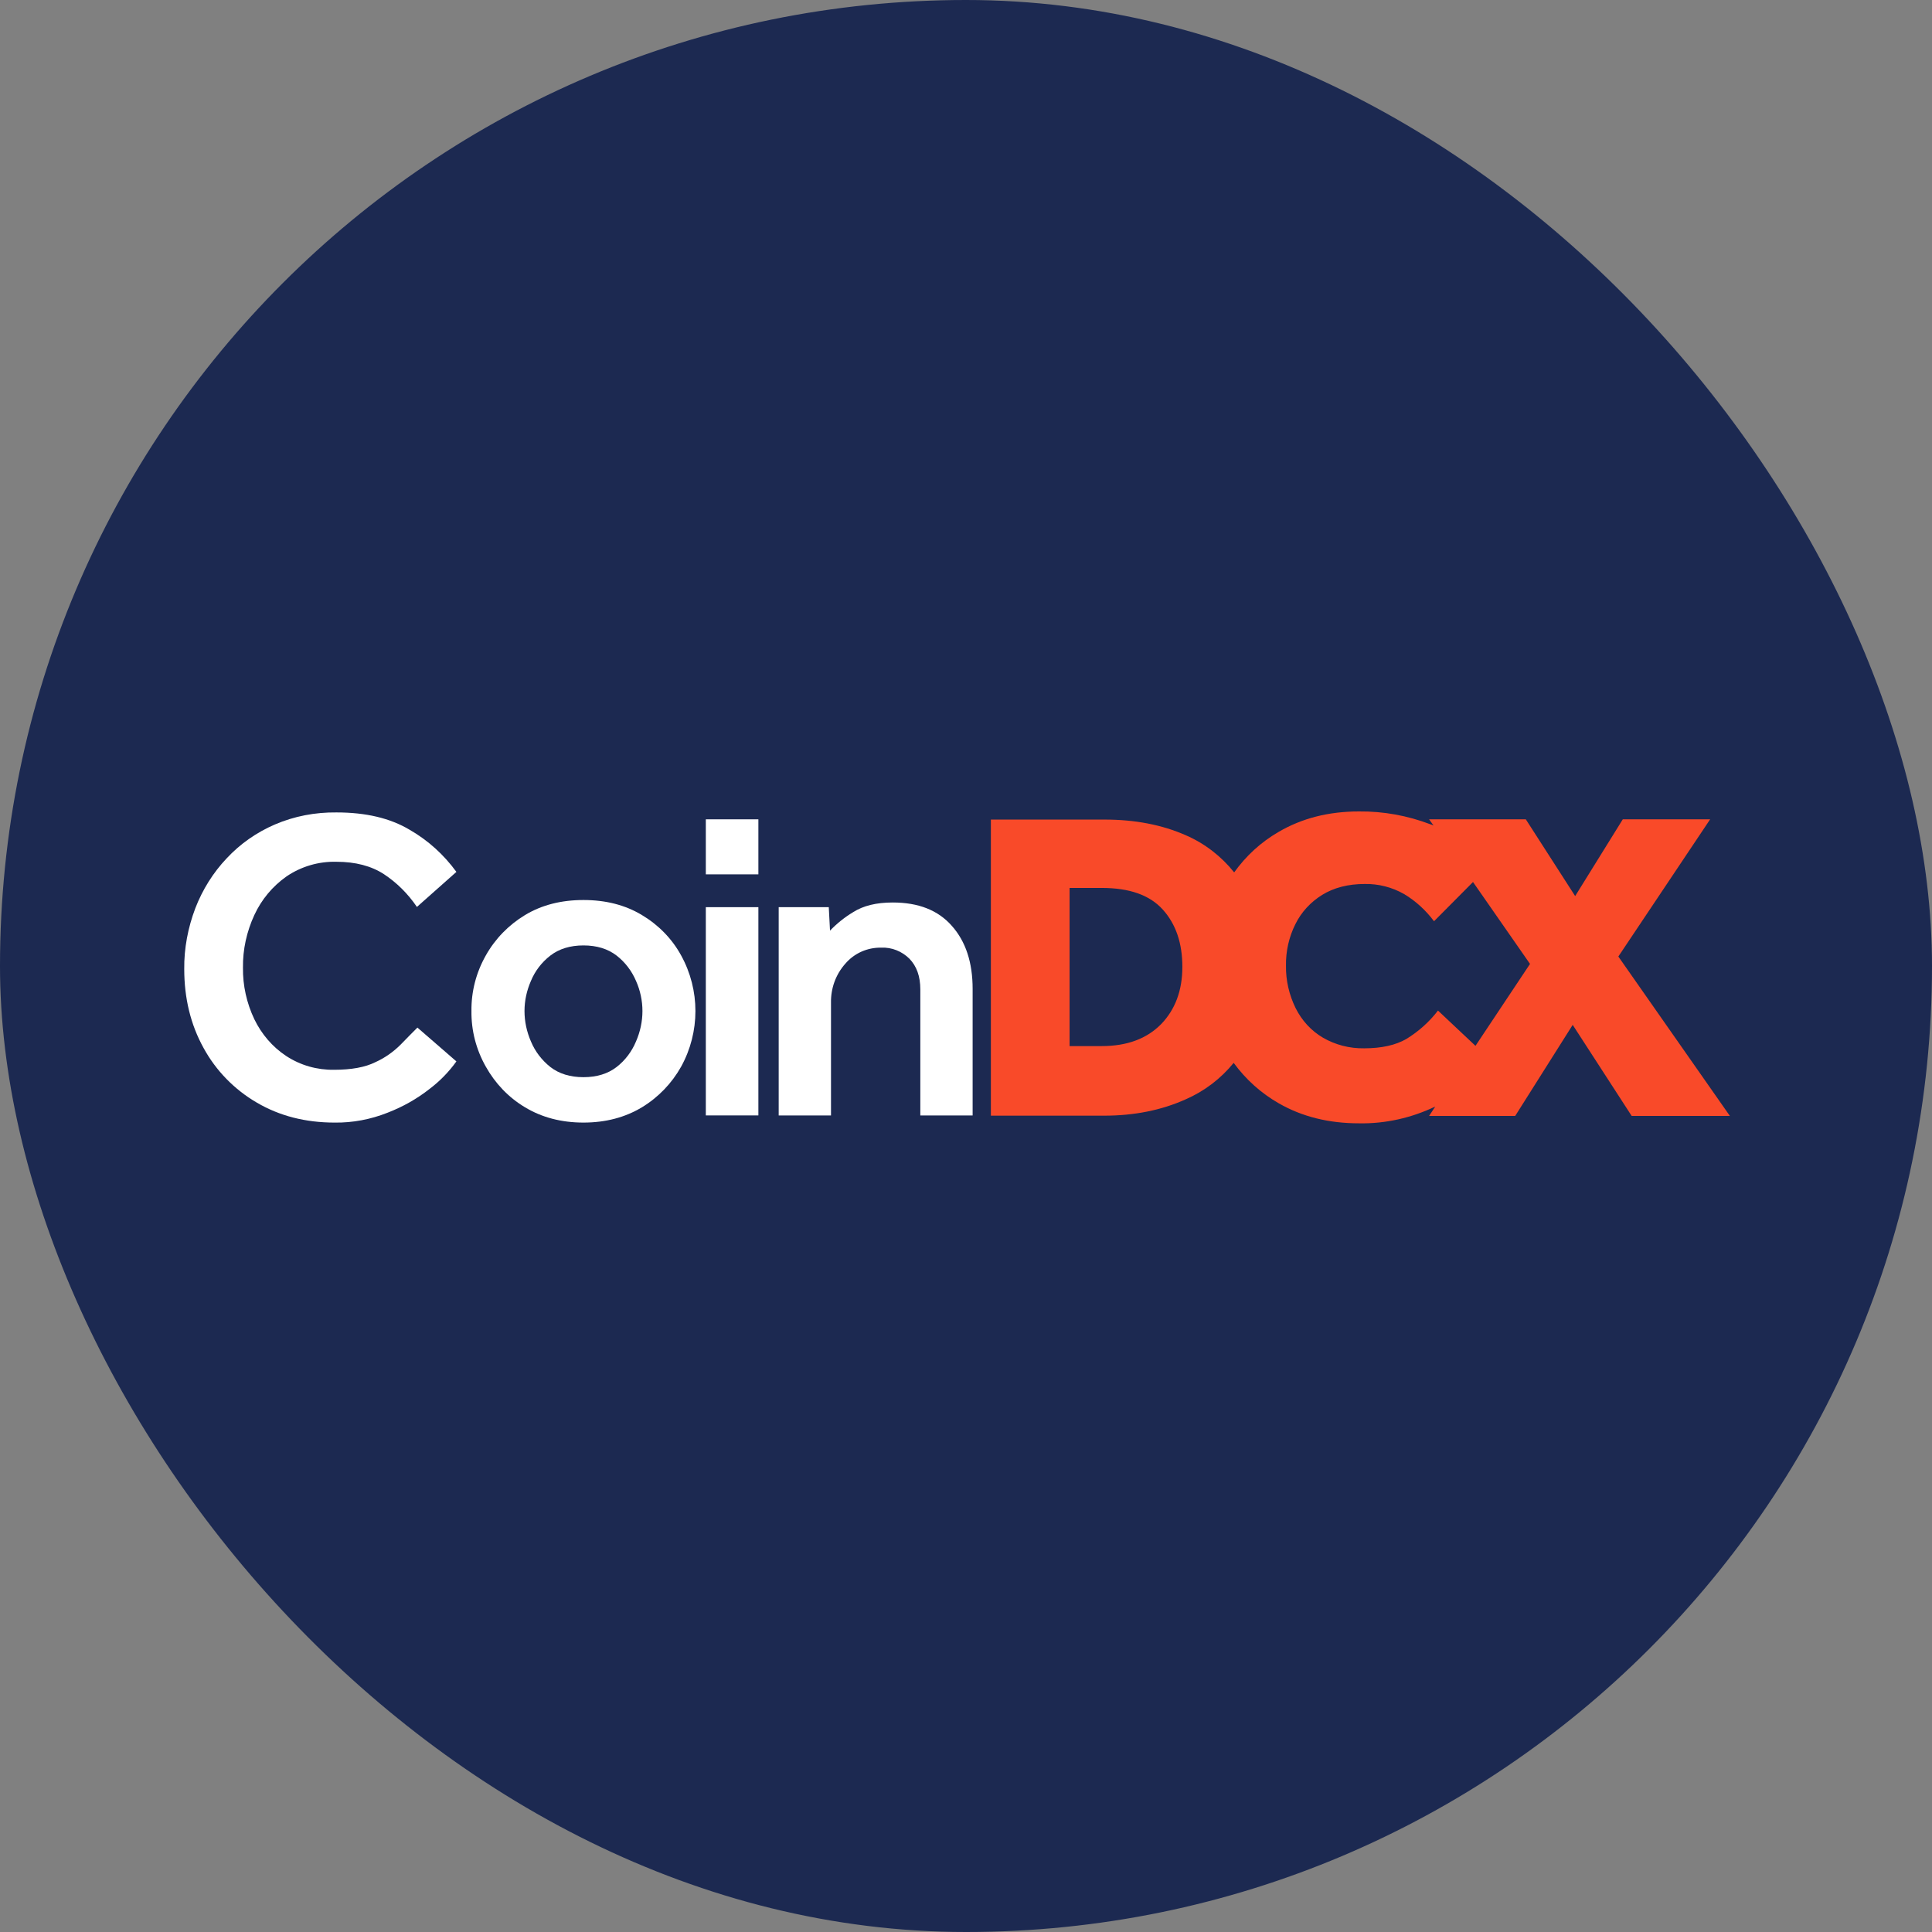
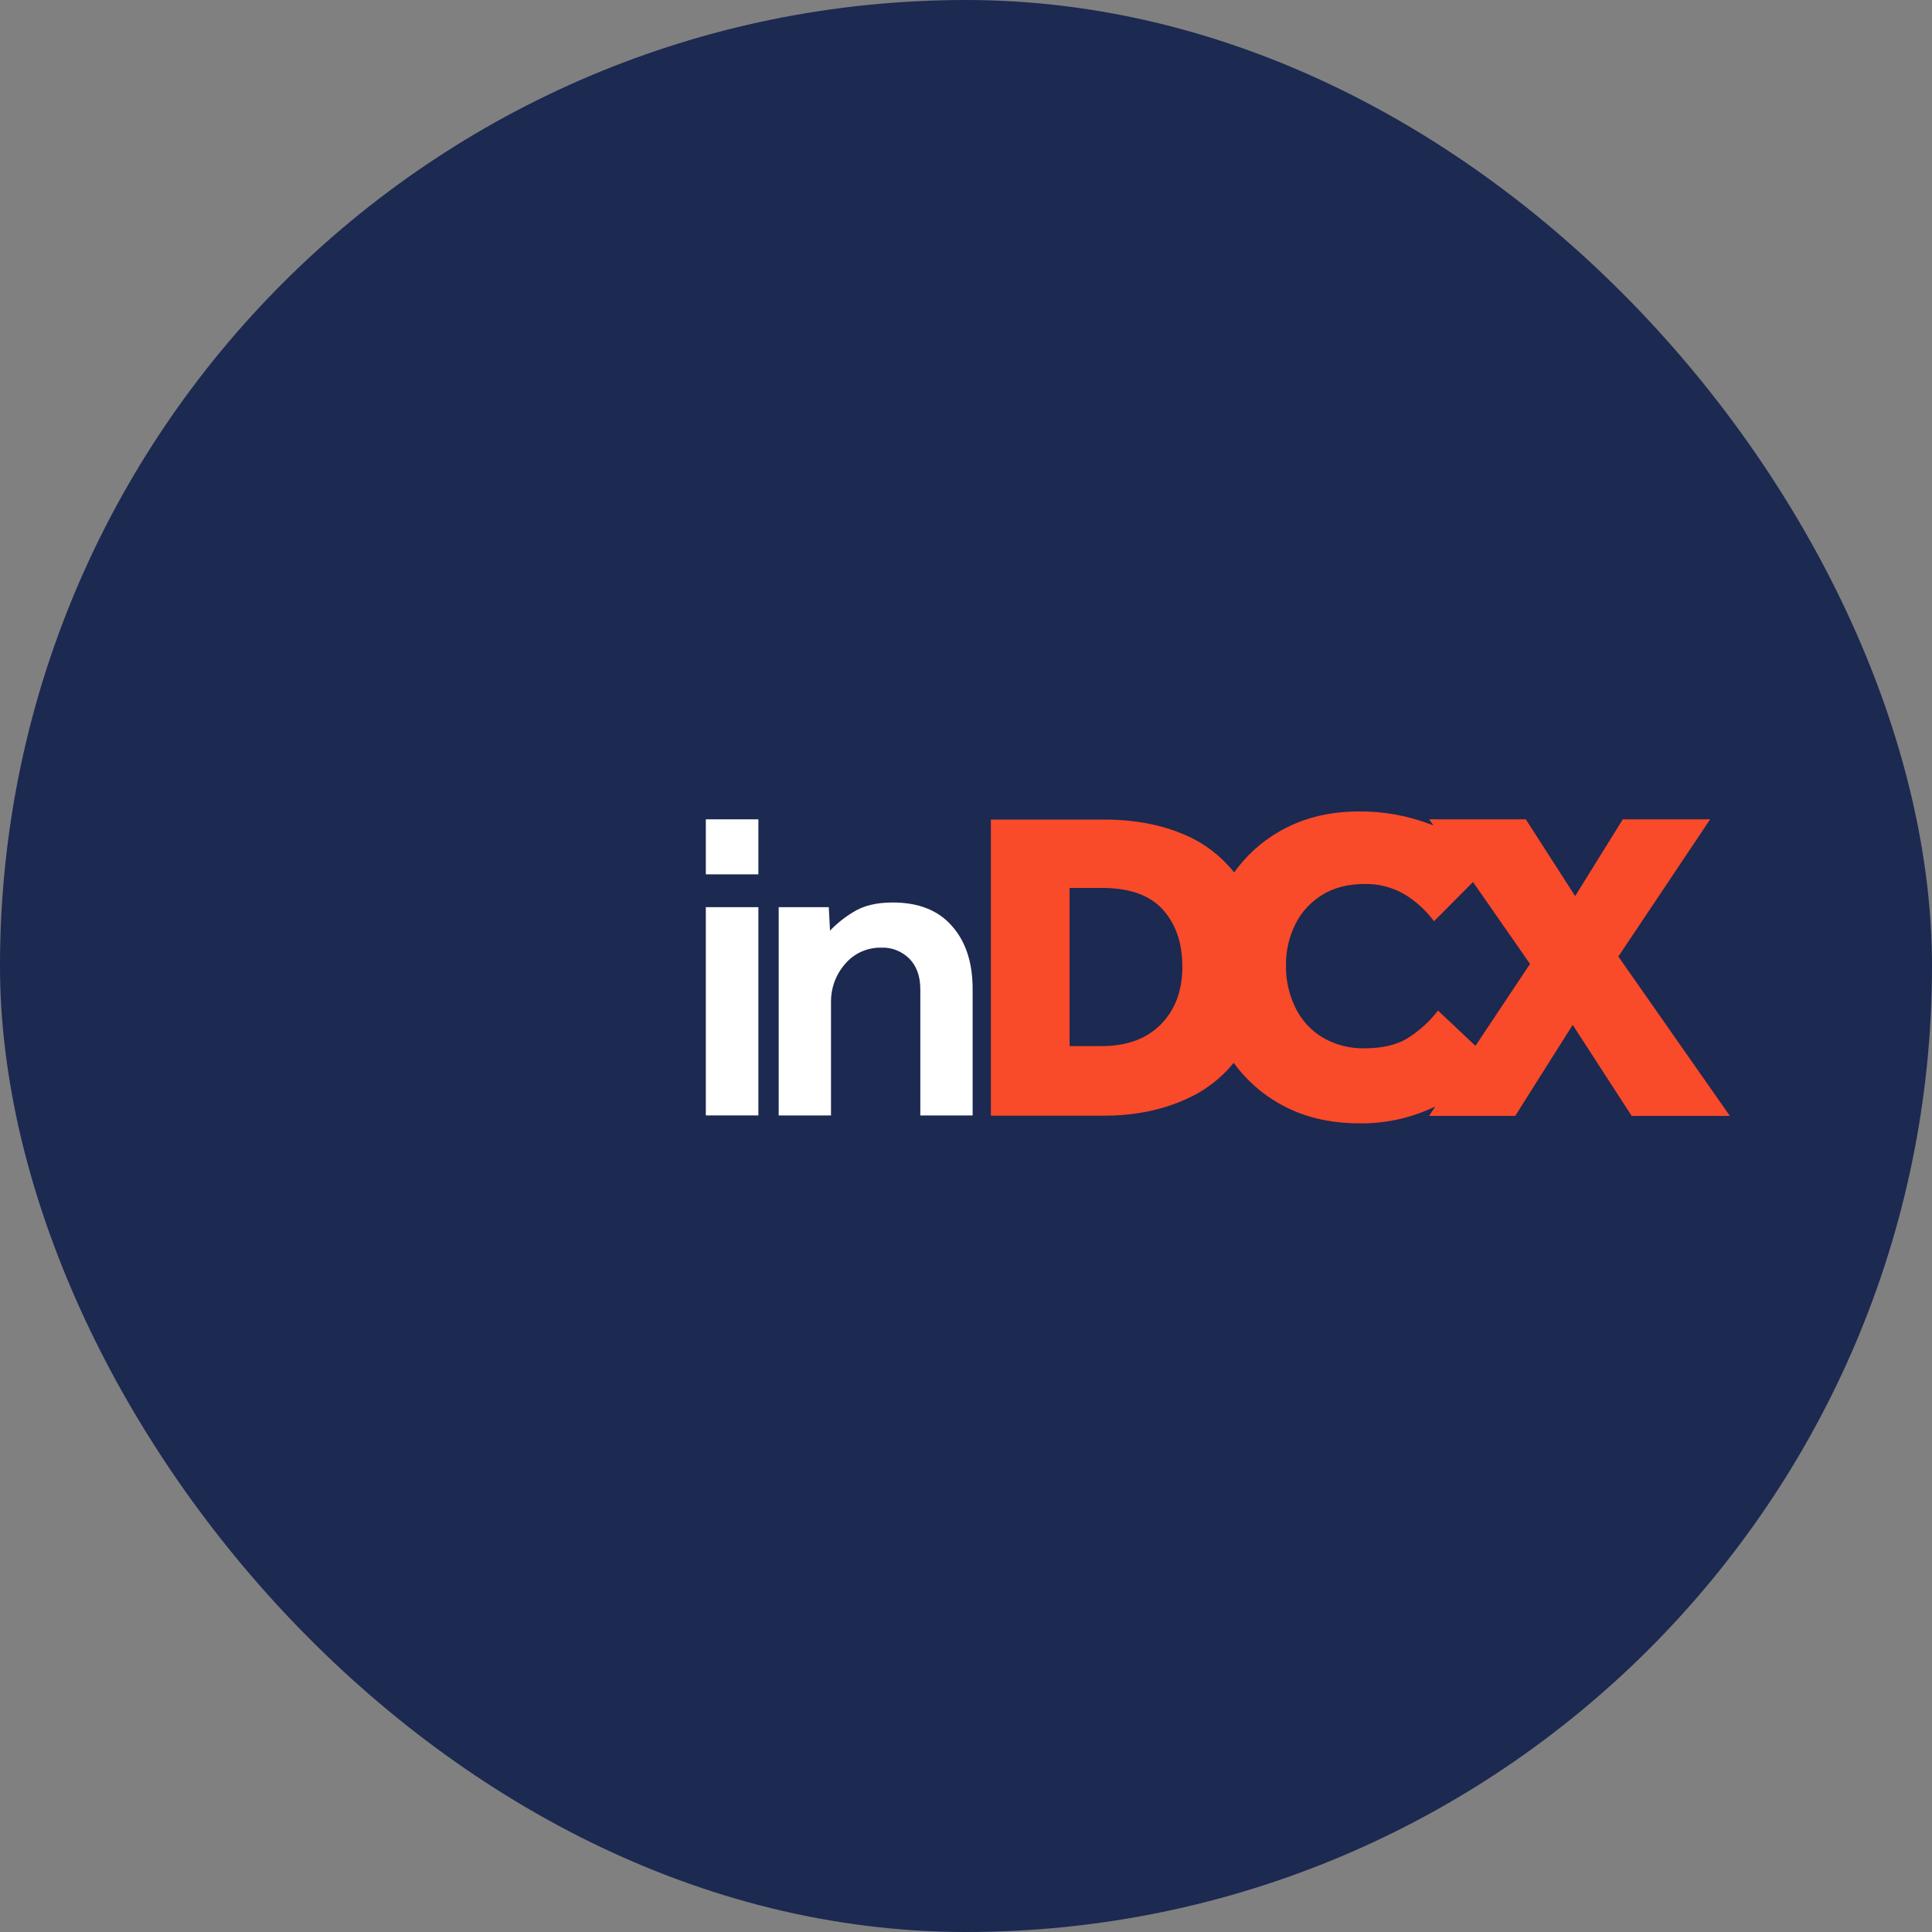
<svg xmlns="http://www.w3.org/2000/svg" width="1080" height="1080" viewBox="0 0 1080 1080" fill="none">
  <rect x="0" y="0" width="1080" height="1080" fill="#808080" stroke="none" />
  <rect width="1080" height="1080" rx="540" fill="#1C2951" />
-   <path d="M233.337 574.43L255.13 593.326C250.992 599.119 245.888 604.36 240.233 608.636C233.061 614.291 225.199 618.705 216.647 622.015C207.268 625.74 197.199 627.671 187.13 627.533C170.716 627.533 156.234 623.808 143.544 616.36C130.993 609.05 120.648 598.429 113.751 585.74C106.579 572.774 102.993 558.016 102.993 541.74C102.855 530.154 105.062 518.568 109.2 507.671C113.2 497.327 119.131 487.809 126.717 479.81C134.303 471.672 143.406 465.327 153.613 460.913C164.51 456.223 176.234 454.017 188.096 454.155C204.509 454.155 218.026 457.327 228.923 463.81C239.268 469.741 248.095 477.741 255.13 487.396L233.061 506.982C228.095 499.671 221.889 493.465 214.578 488.637C207.544 484.085 198.716 481.741 188.096 481.741C178.165 481.465 168.372 484.361 160.234 489.878C152.372 495.396 146.165 502.844 142.165 511.533C137.889 520.775 135.682 530.844 135.82 540.913C135.682 550.843 137.889 560.774 142.165 569.74C146.165 578.016 152.234 585.188 159.958 590.291C167.958 595.533 177.199 598.153 186.716 598.016C196.371 598.016 204.096 596.636 209.889 593.74C215.13 591.395 219.957 587.947 223.957 583.947C227.544 580.223 230.716 577.05 233.337 574.43Z" fill="white" />
-   <path d="M263.545 565.183C263.407 554.287 266.166 543.666 271.545 534.149C276.786 524.77 284.372 517.046 293.476 511.528C302.855 505.873 313.752 503.115 326.165 503.115C338.579 503.115 349.475 505.873 358.855 511.528C368.096 517.046 375.682 524.77 380.786 534.149C391.406 553.459 391.406 576.907 380.786 596.218C375.544 605.597 367.958 613.459 358.855 618.976C349.475 624.631 338.579 627.528 326.165 627.528C313.752 627.528 302.855 624.631 293.476 618.976C284.234 613.459 276.786 605.597 271.545 596.218C266.166 586.7 263.407 576.08 263.545 565.183ZM326.165 602.149C333.613 602.149 339.82 600.218 344.648 596.493C349.475 592.769 353.199 587.804 355.544 582.149C357.889 576.769 359.13 570.976 359.13 565.183C359.13 559.39 357.889 553.597 355.544 548.356C353.199 542.839 349.475 537.873 344.648 534.149C339.82 530.425 333.613 528.494 326.165 528.494C318.717 528.494 312.51 530.425 307.683 534.149C302.855 537.873 299.131 542.701 296.786 548.356C294.441 553.735 293.2 559.39 293.2 565.183C293.2 570.976 294.441 576.769 296.786 582.149C299.131 587.804 302.855 592.631 307.683 596.493C312.51 600.218 318.717 602.149 326.165 602.149Z" fill="white" />
  <path d="M394.559 488.767V458.009H423.938V488.767H394.559ZM394.559 623.525V507.112H423.938V623.525H394.559Z" fill="white" />
  <path d="M435.292 623.534V507.121H463.292L463.982 520.224C467.844 516.224 472.12 512.776 476.947 509.88C482.602 506.293 489.913 504.5 499.016 504.5C513.361 504.5 524.395 508.776 532.119 517.604C539.843 526.293 543.705 538.017 543.705 552.776V623.534H514.464V553.052C514.464 545.741 512.395 540.086 508.395 535.948C504.257 531.81 498.464 529.466 492.671 529.741C484.947 529.603 477.637 532.776 472.533 538.707C467.154 544.776 464.396 552.5 464.534 560.5V623.534H435.292Z" fill="white" />
  <path d="M904.664 534.703L955.974 458.014H907.146L880.526 500.91L852.94 458.014H798.871L801.354 461.462C800.802 461.186 800.113 460.91 799.561 460.773C786.871 455.945 773.354 453.462 759.699 453.6C742.596 453.6 727.699 457.462 714.734 465.048C704.941 470.704 696.527 478.428 689.907 487.669C682.734 478.703 673.493 471.531 663.01 466.979C649.631 461.048 634.459 458.152 617.493 458.152H553.907V623.668H617.217C634.045 623.668 649.217 620.634 662.734 614.565C673.217 610.013 682.458 602.979 689.631 594.151C696.389 603.392 704.941 611.116 714.872 616.772C727.837 624.22 742.734 627.944 759.699 627.944C774.458 628.22 789.078 624.909 802.32 618.565L798.871 623.806H847.009L879.147 572.91L912.112 623.806H967.008L904.664 534.703ZM649.079 572.496C641.079 580.634 630.045 584.772 615.838 584.772H597.907V496.359H615.838C631.424 496.359 642.734 500.359 650.045 508.496C657.355 516.634 660.941 527.255 660.941 540.496C660.941 553.737 656.941 564.358 649.079 572.496ZM824.802 584.634L803.837 564.91C799.009 571.255 792.94 576.634 786.182 580.772C780.251 584.22 772.389 586.013 762.596 586.013C754.458 586.151 746.458 584.082 739.561 580.082C732.941 576.22 727.699 570.427 724.251 563.531C720.665 556.22 718.734 548.082 718.872 539.807C718.734 531.807 720.527 523.807 724.113 516.634C727.424 509.876 732.665 504.221 739.148 500.221C745.63 496.221 753.63 494.152 762.872 494.152C770.596 494.014 778.182 495.945 784.94 499.807C791.423 503.669 797.078 508.91 801.63 514.979L823.423 493.048L855.285 538.841L824.802 584.634Z" fill="#F94A29" />
</svg>